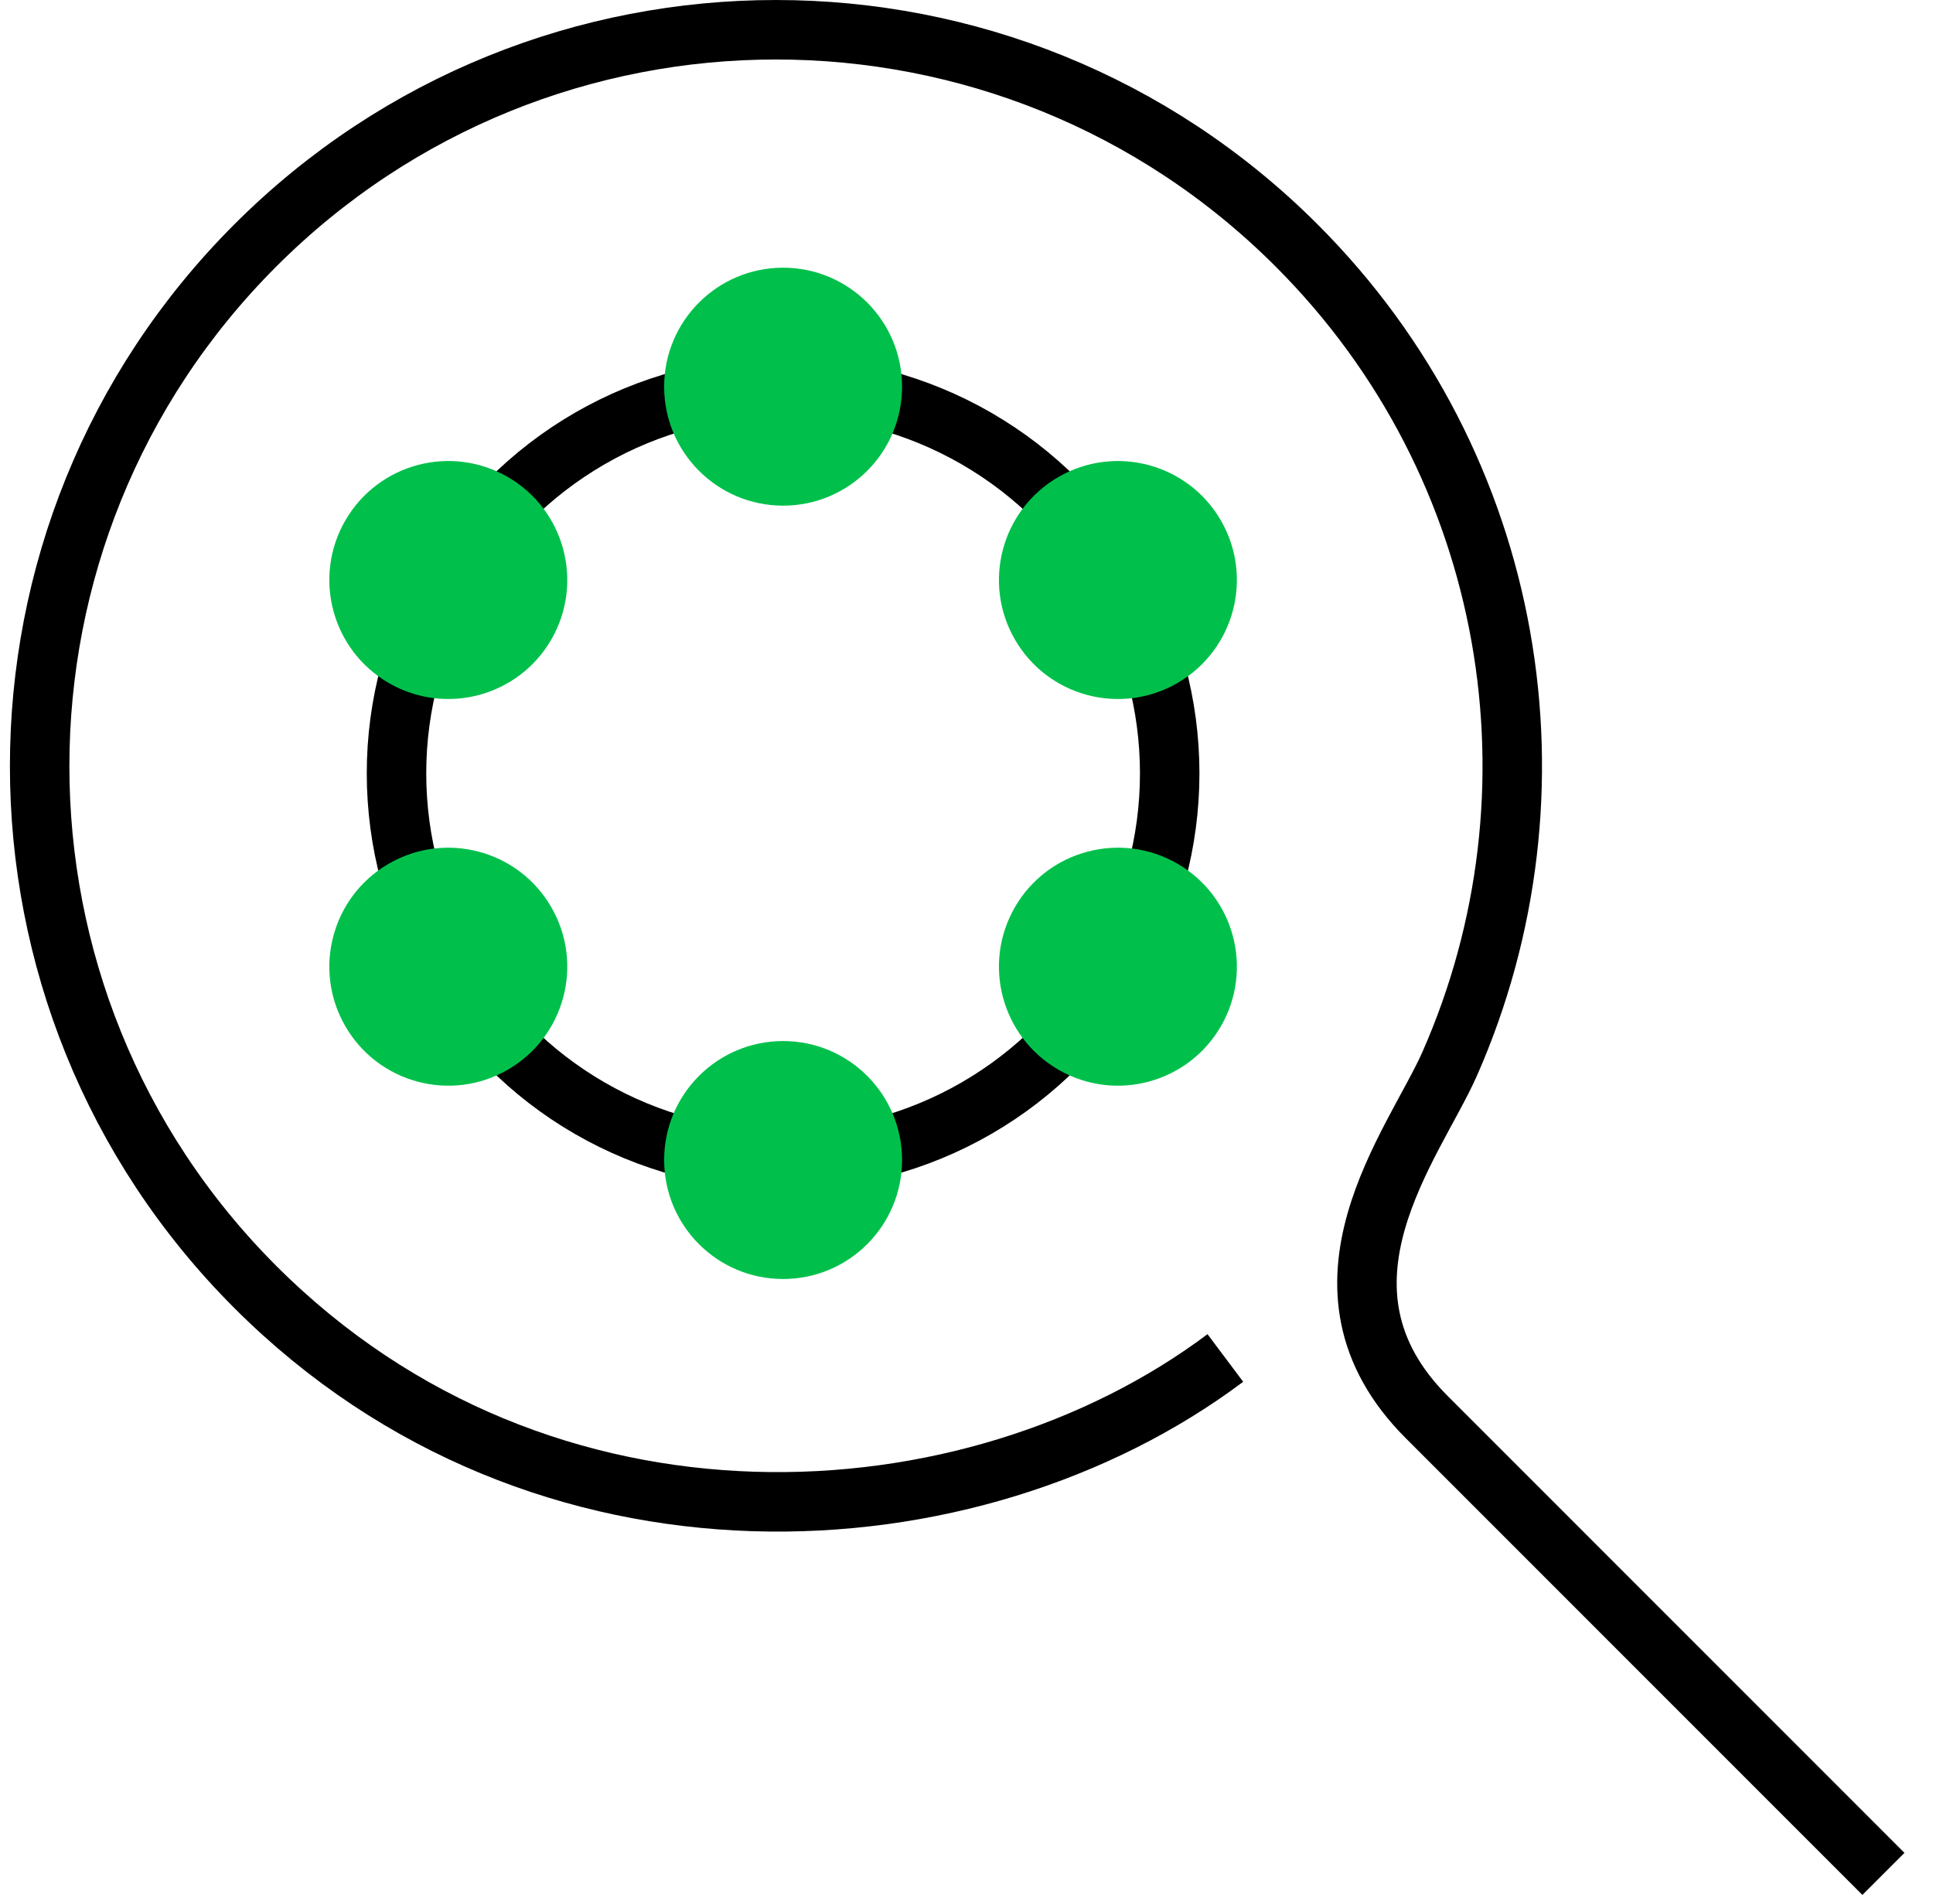
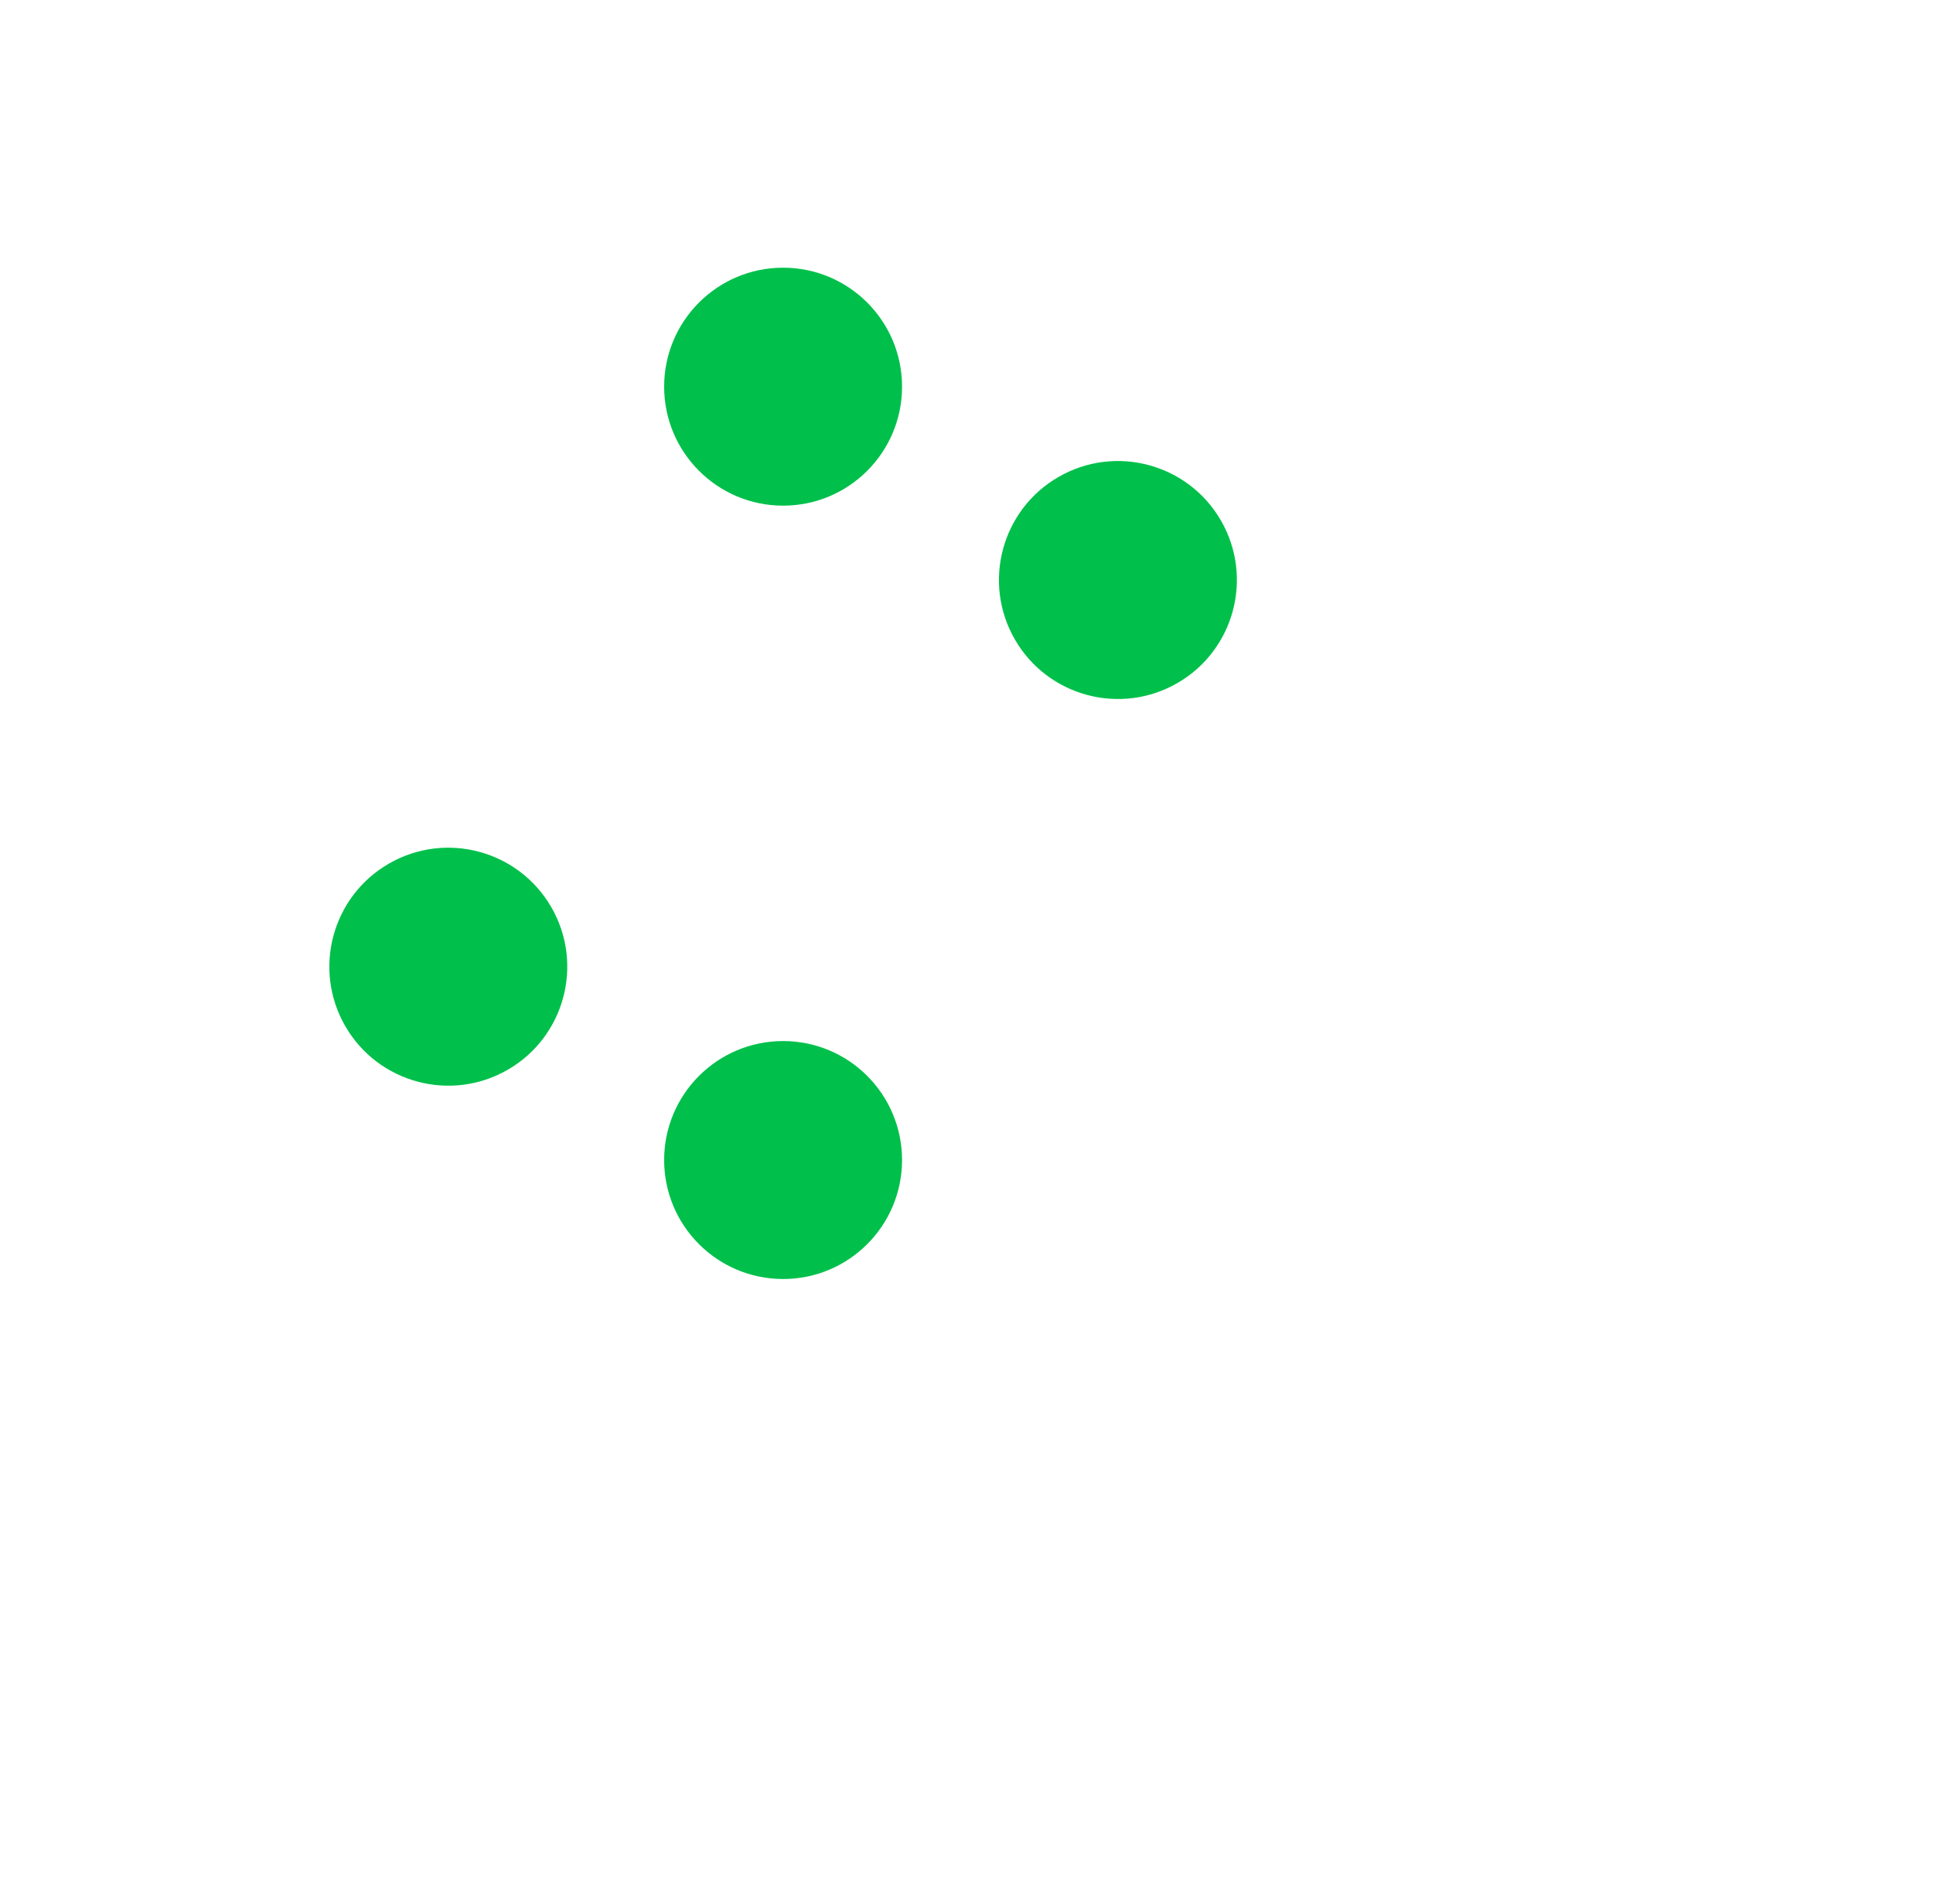
<svg xmlns="http://www.w3.org/2000/svg" width="65" height="64" viewBox="0 0 65 64" fill="none">
  <g clip-path="url(#clip0_2037_268)">
-     <path d="M41.204 45.655C32.698 52.034 18.254 52.936 8.585 43.267C-1.084 33.598 -1.084 17.921 8.585 8.252C18.254 -1.417 33.931 -1.417 43.6 8.252C51.041 15.692 52.756 26.69 48.745 35.771C47.554 38.467 43.6 43.267 47.977 47.644L63.333 63" stroke="black" stroke-width="2" />
-     <circle cx="26.333" cy="26" r="13" stroke="black" stroke-width="2" />
    <circle cx="26.333" cy="13" r="4" fill="#00C04B" />
-     <path d="M17.075 16.036C18.988 17.14 19.644 19.587 18.539 21.5C17.434 23.413 14.988 24.069 13.075 22.964C11.162 21.86 10.506 19.413 11.611 17.5C12.715 15.587 15.162 14.931 17.075 16.036Z" fill="#00C04B" />
    <path d="M39.592 22.964C37.678 24.069 35.232 23.413 34.127 21.5C33.023 19.587 33.678 17.14 35.592 16.036C37.505 14.931 39.951 15.587 41.056 17.5C42.16 19.413 41.505 21.86 39.592 22.964Z" fill="#00C04B" />
    <path d="M30.333 39C30.333 41.209 28.542 43 26.333 43C24.124 43 22.333 41.209 22.333 39C22.333 36.791 24.124 35 26.333 35C28.542 35 30.333 36.791 30.333 39Z" fill="#00C04B" />
-     <path d="M39.592 29.036C41.505 30.14 42.16 32.587 41.056 34.5C39.951 36.413 37.505 37.069 35.592 35.964C33.678 34.859 33.023 32.413 34.127 30.5C35.232 28.587 37.678 27.931 39.592 29.036Z" fill="#00C04B" />
    <path d="M17.075 35.964C15.162 37.069 12.715 36.413 11.611 34.5C10.506 32.587 11.162 30.14 13.075 29.036C14.988 27.931 17.434 28.587 18.539 30.5C19.644 32.413 18.988 34.859 17.075 35.964Z" fill="#00C04B" />
  </g>
  <defs>
    <clipPath id="clip0_2037_268">
      <rect width="64" height="64" fill="white" transform="translate(0.333)" />
    </clipPath>
  </defs>
</svg>